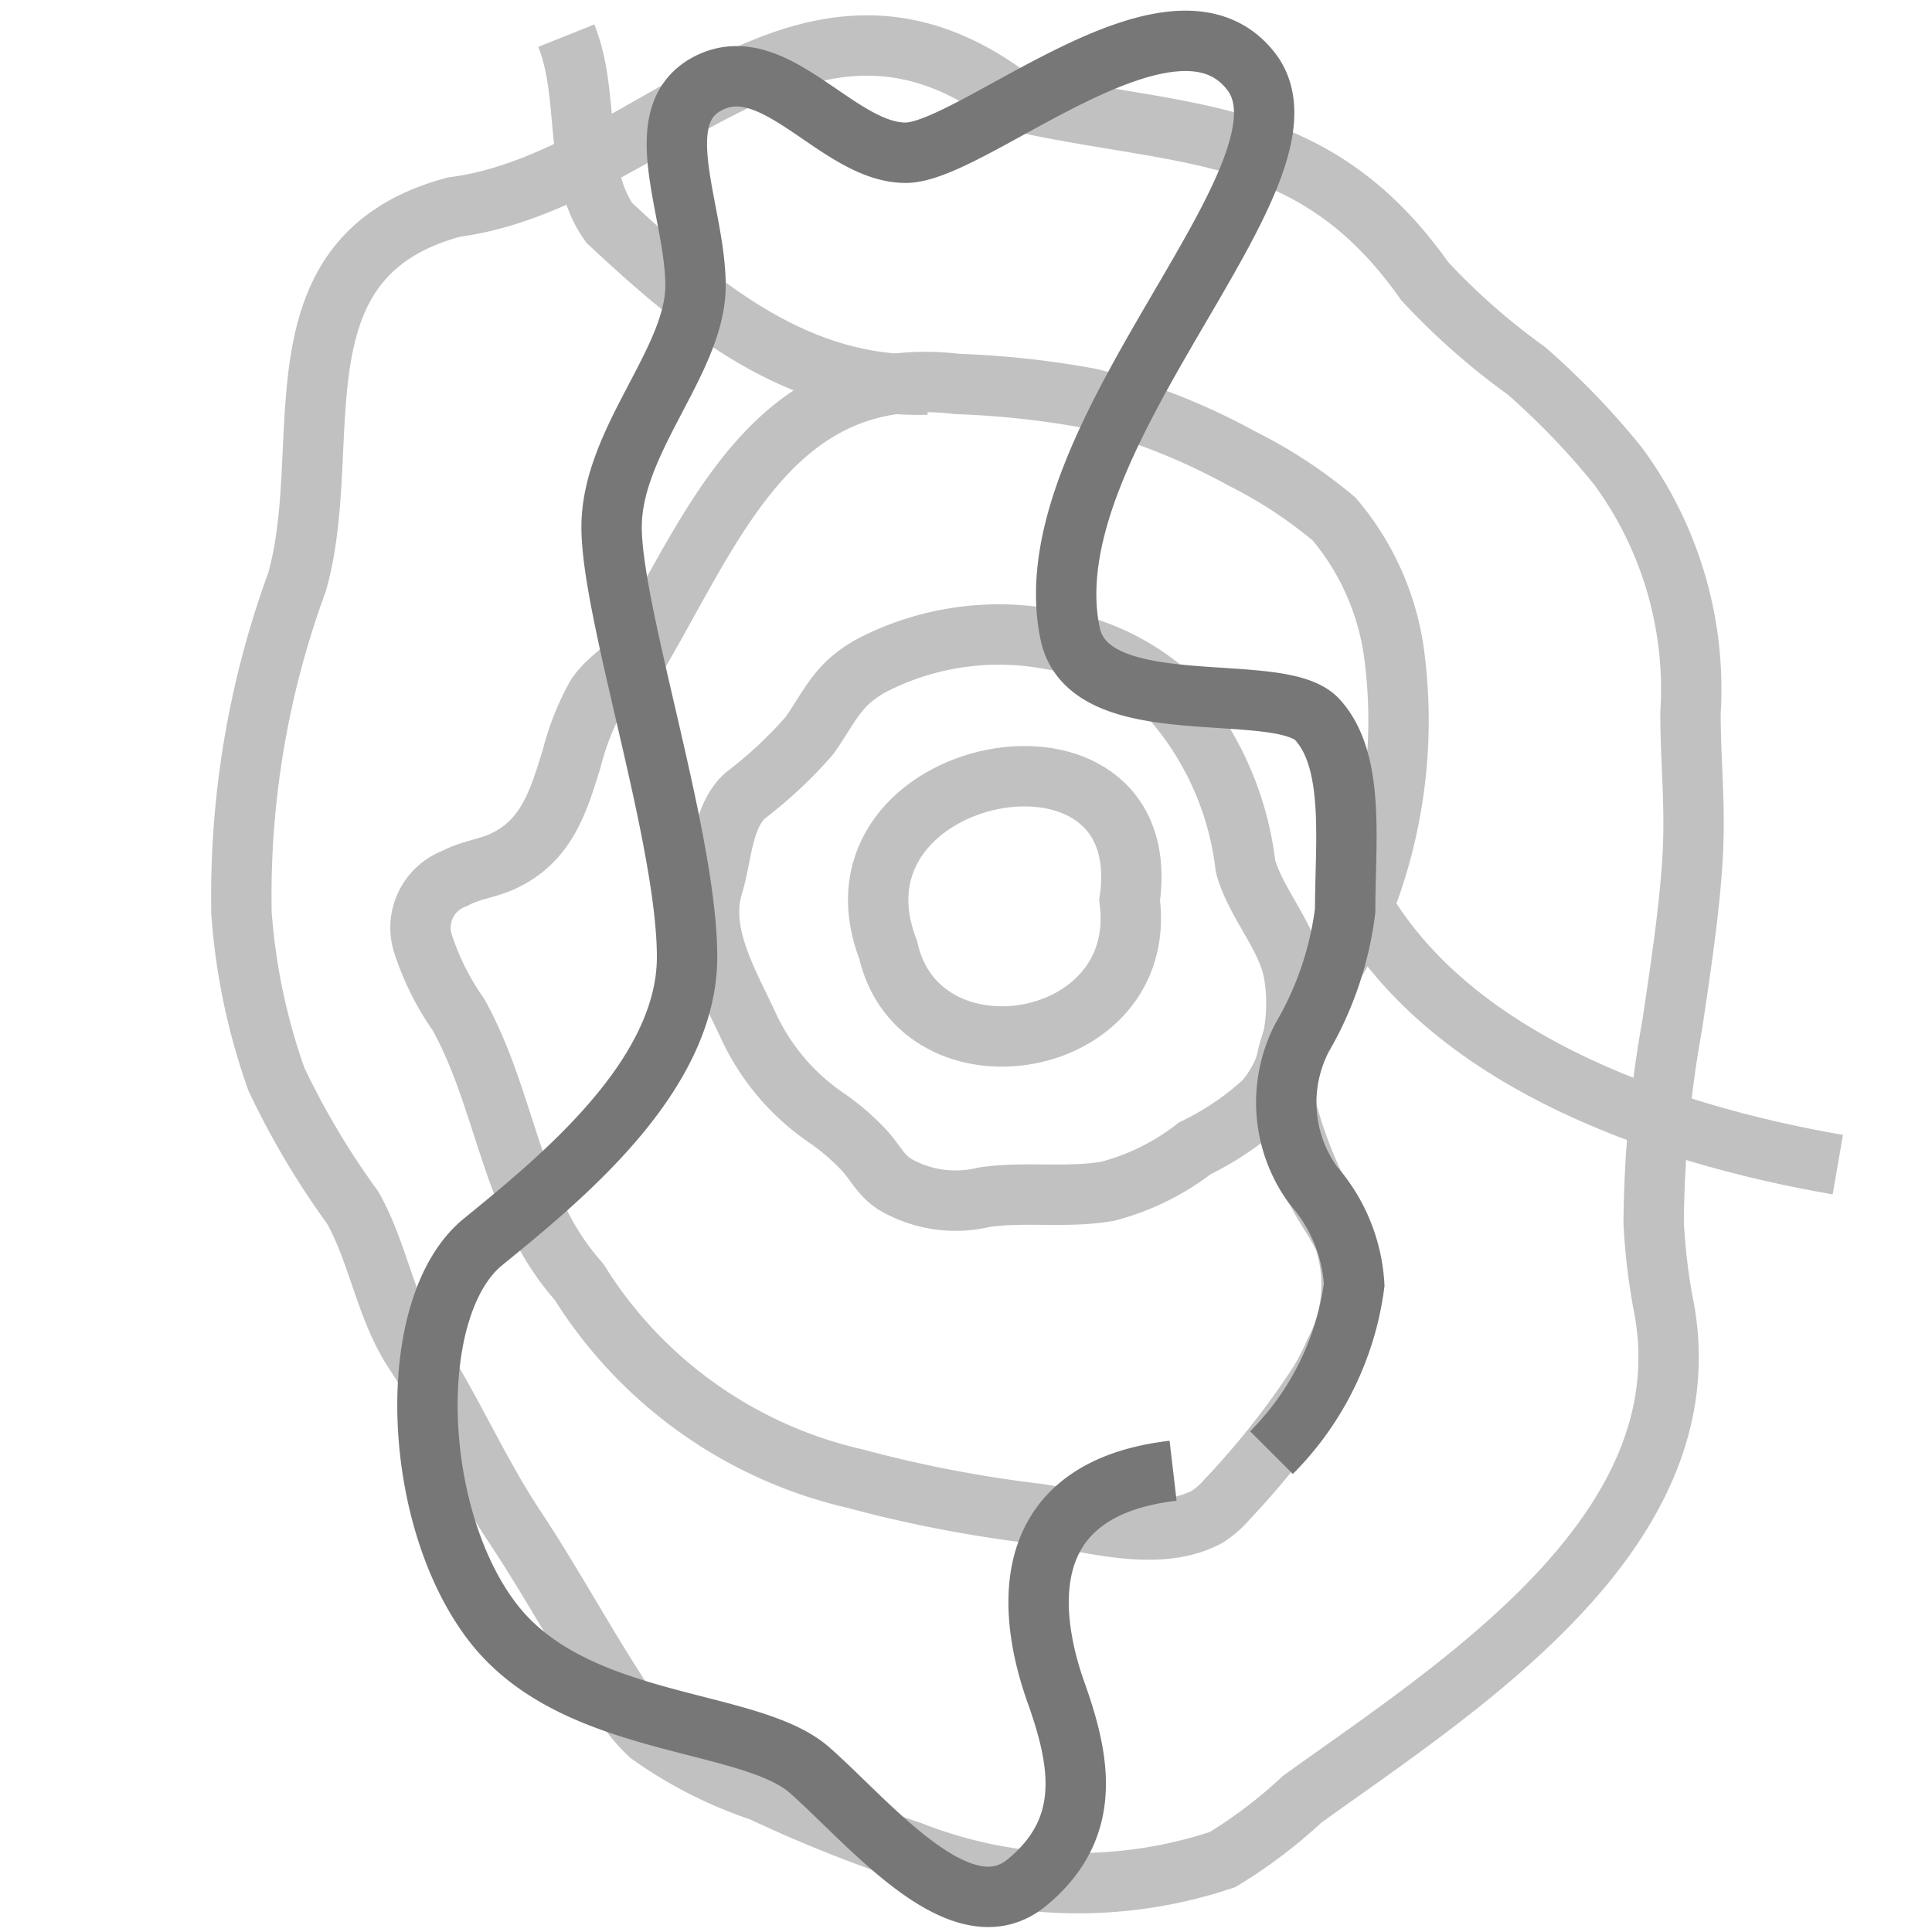
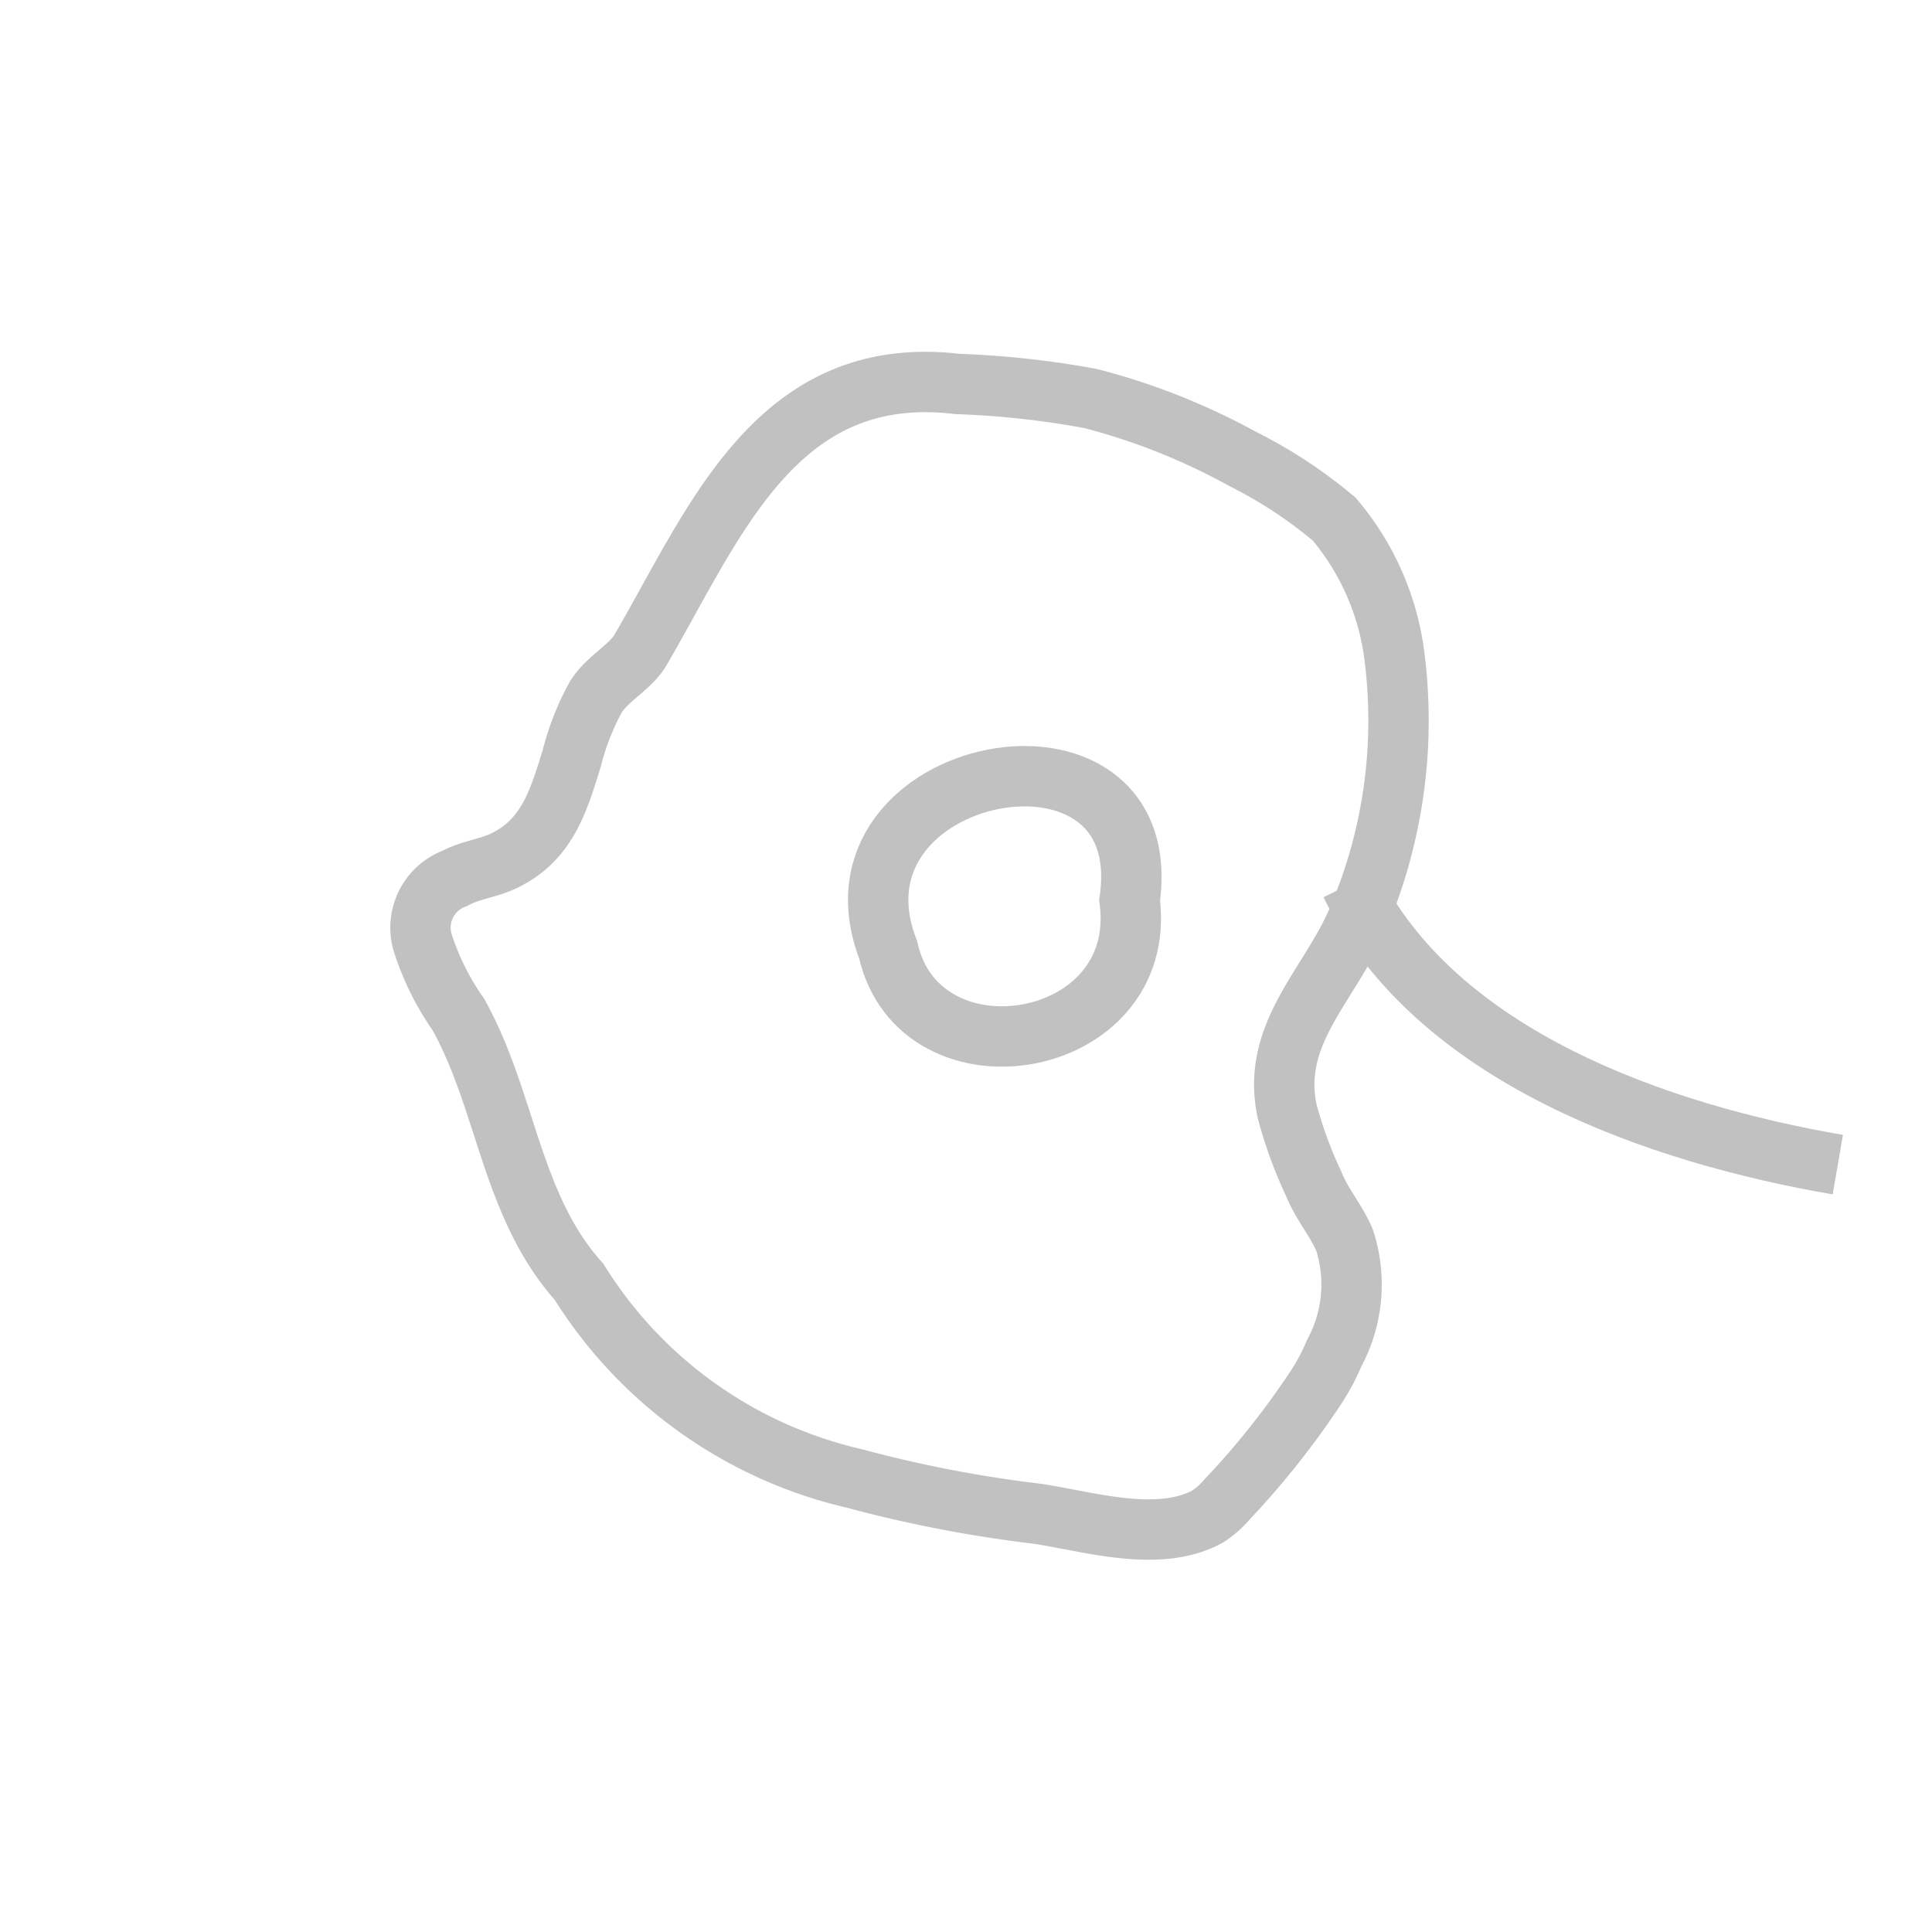
<svg xmlns="http://www.w3.org/2000/svg" id="Layer_1" data-name="Layer 1" viewBox="0 0 32 32">
  <defs>
    <style>.cls-1,.cls-2{fill:none;stroke-miterlimit:10;}.cls-1{stroke:#c1c1c1;}.cls-2{stroke:#777;}</style>
  </defs>
  <path class="cls-1" d="M18.71,14.91c.33,2.51-3.48,3.13-4,.82C13.52,12.65,19.19,11.56,18.71,14.91Z" />
-   <path class="cls-1" d="M21.25,17.75a1.93,1.93,0,0,1-.31.49,4.76,4.76,0,0,1-1.15.78,4,4,0,0,1-1.44.71c-.68.12-1.37,0-2.05.1a2,2,0,0,1-1.47-.21c-.23-.14-.33-.36-.51-.56a3.87,3.87,0,0,0-.61-.53A3.75,3.75,0,0,1,12.4,17c-.32-.7-.84-1.54-.59-2.34.15-.49.15-1.13.53-1.48a7.18,7.18,0,0,0,1.07-1c.36-.52.47-.86,1.05-1.17a4.59,4.59,0,0,1,2.94-.42,3.83,3.83,0,0,1,1.85.82,5.11,5.11,0,0,1,1.38,2.94c.18.64.72,1.18.81,1.83A3,3,0,0,1,21.25,17.75Z" />
  <path class="cls-1" d="M20,25.12c-.83.45-2,.07-2.84-.05a21.21,21.21,0,0,1-3-.58,7.31,7.31,0,0,1-4.57-3.26c-1.13-1.26-1.2-3-2-4.43A4.38,4.38,0,0,1,7,15.61a.87.87,0,0,1,.53-1.06c.26-.14.52-.16.79-.28.74-.34.93-1,1.15-1.71a4.32,4.32,0,0,1,.39-1c.18-.31.57-.5.74-.78,1.24-2.12,2.25-4.78,5.26-4.42a15,15,0,0,1,2.2.24,10.83,10.83,0,0,1,2.52,1,7.7,7.7,0,0,1,1.52,1,4.36,4.36,0,0,1,1,2.3,8.37,8.37,0,0,1-.6,4.3c-.46,1.11-1.46,1.91-1.18,3.21a7.17,7.17,0,0,0,.44,1.2c.13.33.37.6.51.93a2.39,2.39,0,0,1-.17,1.87,3.59,3.59,0,0,1-.35.64,13.69,13.69,0,0,1-1.43,1.79A1.49,1.49,0,0,1,20,25.12Z" />
-   <path class="cls-1" d="M20.25,30.8a8.14,8.14,0,0,0,1.32-1c2.57-1.85,6.64-4.4,6-8.09a10.08,10.08,0,0,1-.18-1.45,19.2,19.2,0,0,1,.31-3.3c.13-.89.27-1.78.33-2.68S28,12.65,28,11.81a6.24,6.24,0,0,0-1.2-4.09,12.61,12.61,0,0,0-1.52-1.58,11.34,11.34,0,0,1-1.68-1.48c-1.86-2.64-4-2.36-6.82-3C13.29-1,10.82,3,7.52,3.43c-3.09.83-1.95,3.92-2.6,6.21A15.09,15.09,0,0,0,4,15.13a10.46,10.46,0,0,0,.58,2.75A13.31,13.31,0,0,0,5.84,20c.42.74.54,1.64,1,2.36.61.92,1.07,2,1.68,2.92s1.14,1.9,1.75,2.84a2.85,2.85,0,0,0,.49.61,7,7,0,0,0,1.85.94,23,23,0,0,0,2.49,1A7.54,7.54,0,0,0,20.25,30.8Z" />
-   <path class="cls-1" d="M9.38.59c.4,1,.11,2.25.71,3.1,1.55,1.45,3.14,2.74,5.26,2.68" />
  <path class="cls-1" d="M22.37,14.64c1.41,2.87,5.11,4.14,8.07,4.65" />
-   <path class="cls-2" d="M21.06,24.06a4.83,4.83,0,0,0,1.37-2.78,2.74,2.74,0,0,0-.68-1.65,2.33,2.33,0,0,1-.18-2.45,5.51,5.51,0,0,0,.71-2.1c0-1.13.17-2.47-.46-3.16s-3.81.1-4.1-1.45c-.66-3.27,4.3-7.62,3-9.29S16.11,2.53,15,2.53,12.86.85,11.77,1.36s-.25,2.12-.25,3.37-1.39,2.56-1.39,4,1.25,5.15,1.25,7.12S9.3,19.51,8,20.57s-1.2,4.53.16,6.3,4.25,1.57,5.25,2.45,2.51,2.76,3.6,1.86.89-2,.48-3.15-.79-3.35,1.94-3.67" />
</svg>